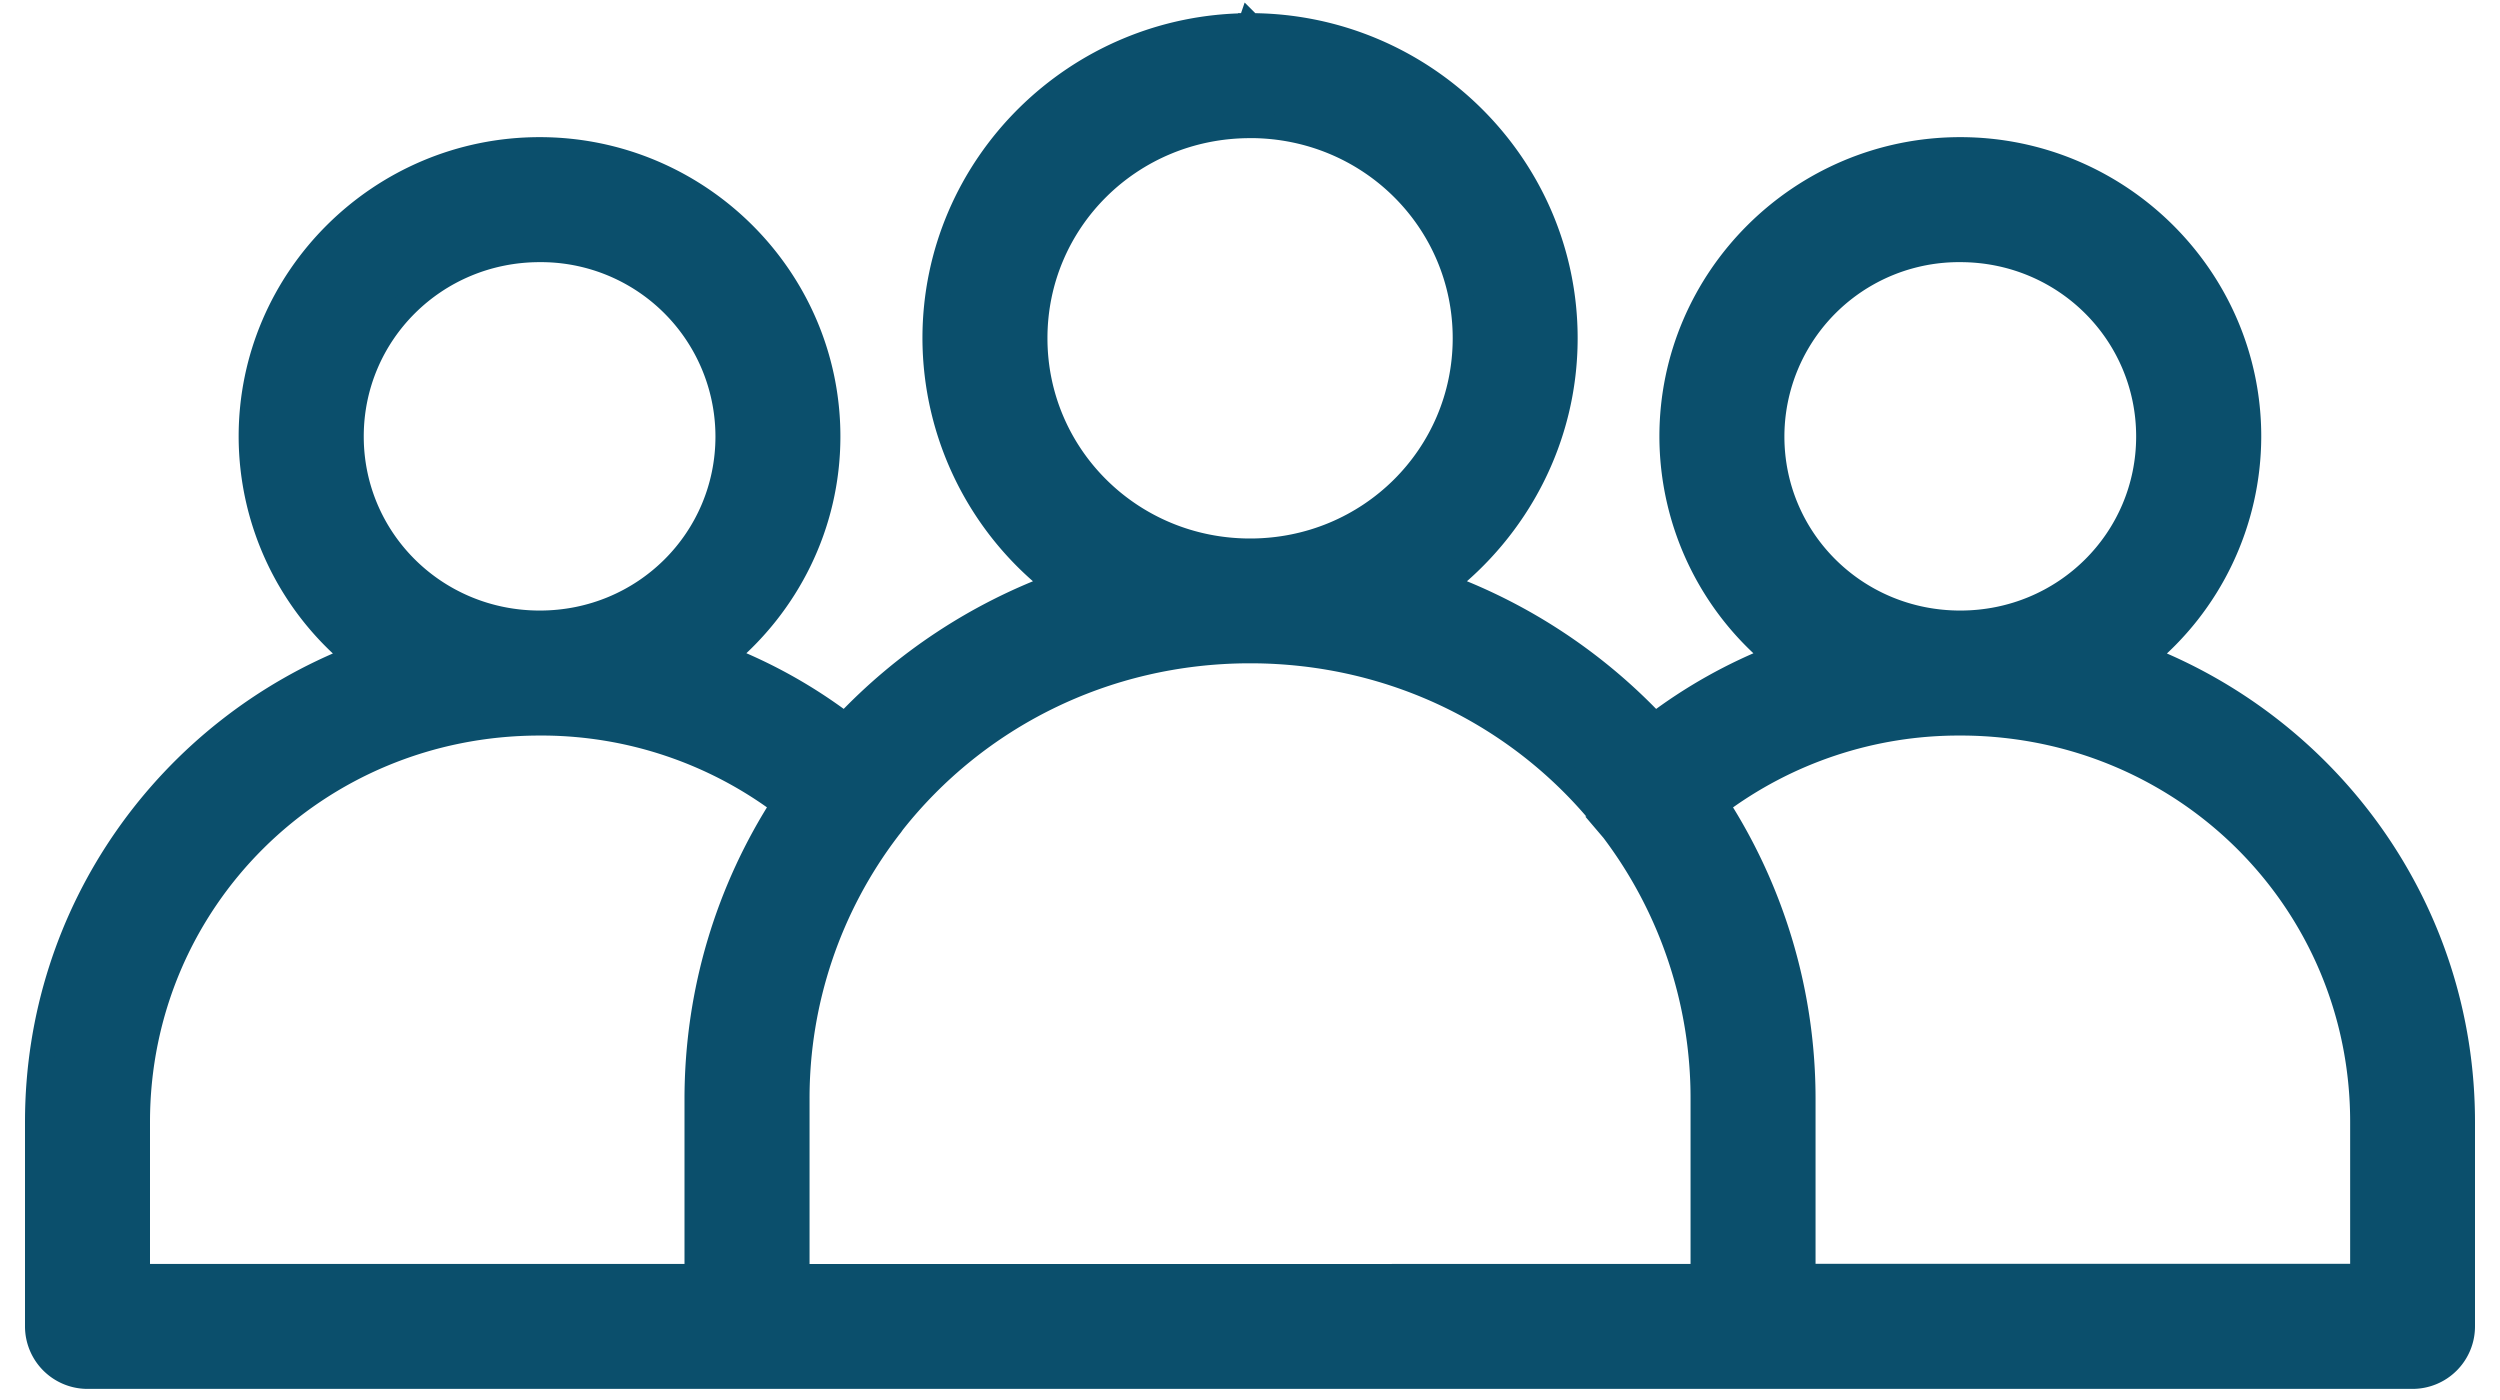
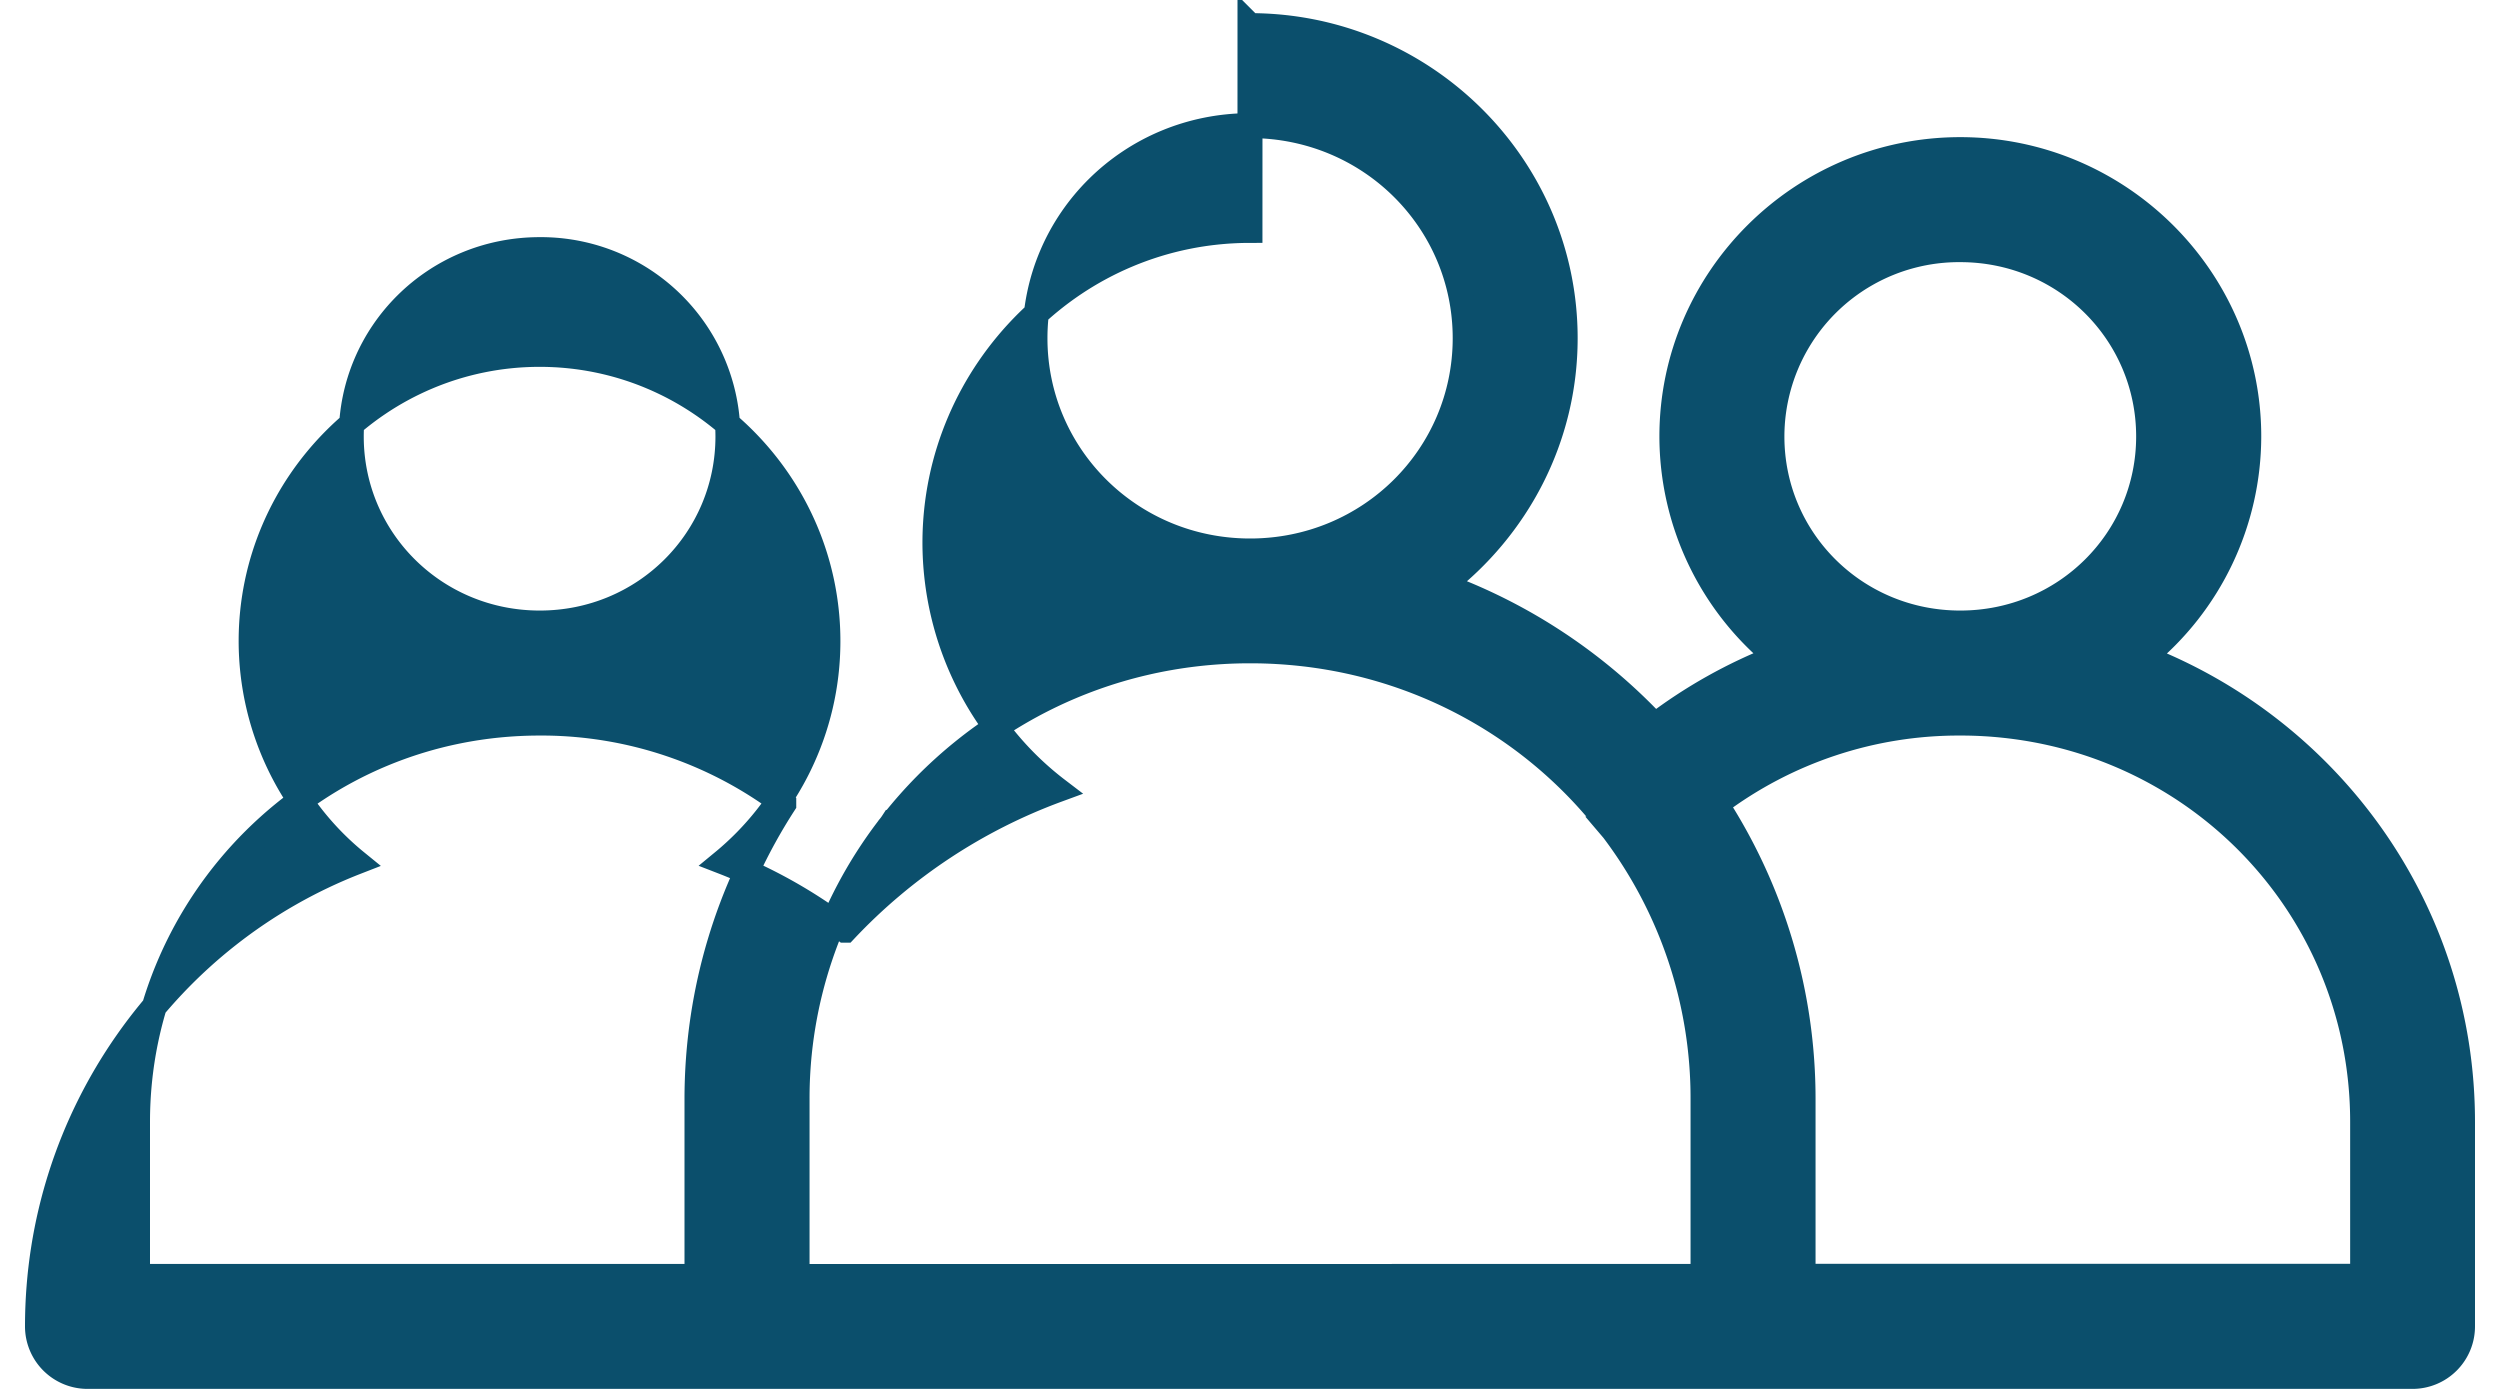
<svg xmlns="http://www.w3.org/2000/svg" width="50" height="28" fill="none">
-   <path fill="#0B4F6C" stroke="#0B4F6C" stroke-width=".5" d="M25.01.512v.001c3.461.005 6.293 2.803 6.293 6.251 0 2.01-.966 3.795-2.452 4.939 1.631.599 3.08 1.569 4.244 2.808a10.09 10.09 0 0 1 2.441-1.368 5.706 5.706 0 0 1-2.098-4.414c0-3.162 2.595-5.736 5.767-5.736s5.77 2.574 5.77 5.736a5.708 5.708 0 0 1-2.105 4.418c3.733 1.454 6.38 5.06 6.38 9.292v4.09a1 1 0 0 1-.997.999H1.745a1.001 1.001 0 0 1-.995-.997v-4.094c0-4.23 2.644-7.837 6.376-9.29a5.705 5.705 0 0 1-2.103-4.418c0-3.162 2.598-5.736 5.77-5.736 3.172 0 5.765 2.574 5.765 5.736 0 1.775-.82 3.362-2.097 4.414.882.342 1.702.805 2.441 1.367a11.08 11.08 0 0 1 4.247-2.807 6.225 6.225 0 0 1-2.45-4.939c0-3.45 2.835-6.25 6.3-6.25L25 .511l.001.001h.01Zm-.008 12.504c-2.918 0-5.496 1.339-7.148 3.433a.966.966 0 0 1-.079.105l-.014.02a8.893 8.893 0 0 0-1.82 5.413v3.543l18.12-.001v-3.544a8.895 8.895 0 0 0-1.797-5.384l-.017-.02a.963.963 0 0 1-.074-.1c-1.65-2.112-4.238-3.465-7.171-3.465Zm-14.207 1.445c-4.476 0-8.045 3.55-8.045 7.978v3.09h11.19v-3.543c0-2.174.636-4.2 1.735-5.903a8.052 8.052 0 0 0-4.79-1.622h-.09Zm28.412 0a8.055 8.055 0 0 0-4.882 1.623 10.857 10.857 0 0 1 1.736 5.902v3.54h11.192v-3.09c0-4.401-3.531-7.934-7.972-7.975h-.074ZM10.795 4.993c-2.095 0-3.77 1.67-3.77 3.736 0 2.065 1.675 3.732 3.77 3.732 2.095 0 3.764-1.667 3.764-3.732a3.74 3.74 0 0 0-3.764-3.736Zm28.41 0a3.741 3.741 0 0 0-3.767 3.736c0 2.065 1.672 3.732 3.767 3.732 2.095 0 3.768-1.667 3.768-3.732 0-2.065-1.673-3.736-3.768-3.736Zm-14.203-2.48c-2.392 0-4.303 1.9-4.303 4.251 0 2.352 1.913 4.256 4.303 4.256 2.391 0 4.302-1.904 4.302-4.256 0-2.351-1.91-4.252-4.302-4.252Z" />
+   <path fill="#0B4F6C" stroke="#0B4F6C" stroke-width=".5" d="M25.01.512v.001c3.461.005 6.293 2.803 6.293 6.251 0 2.01-.966 3.795-2.452 4.939 1.631.599 3.08 1.569 4.244 2.808a10.09 10.09 0 0 1 2.441-1.368 5.706 5.706 0 0 1-2.098-4.414c0-3.162 2.595-5.736 5.767-5.736s5.77 2.574 5.77 5.736a5.708 5.708 0 0 1-2.105 4.418c3.733 1.454 6.38 5.06 6.38 9.292v4.09a1 1 0 0 1-.997.999H1.745a1.001 1.001 0 0 1-.995-.997c0-4.23 2.644-7.837 6.376-9.29a5.705 5.705 0 0 1-2.103-4.418c0-3.162 2.598-5.736 5.77-5.736 3.172 0 5.765 2.574 5.765 5.736 0 1.775-.82 3.362-2.097 4.414.882.342 1.702.805 2.441 1.367a11.08 11.08 0 0 1 4.247-2.807 6.225 6.225 0 0 1-2.45-4.939c0-3.45 2.835-6.25 6.3-6.25L25 .511l.001.001h.01Zm-.008 12.504c-2.918 0-5.496 1.339-7.148 3.433a.966.966 0 0 1-.079.105l-.014.02a8.893 8.893 0 0 0-1.82 5.413v3.543l18.12-.001v-3.544a8.895 8.895 0 0 0-1.797-5.384l-.017-.02a.963.963 0 0 1-.074-.1c-1.65-2.112-4.238-3.465-7.171-3.465Zm-14.207 1.445c-4.476 0-8.045 3.55-8.045 7.978v3.09h11.19v-3.543c0-2.174.636-4.2 1.735-5.903a8.052 8.052 0 0 0-4.79-1.622h-.09Zm28.412 0a8.055 8.055 0 0 0-4.882 1.623 10.857 10.857 0 0 1 1.736 5.902v3.54h11.192v-3.09c0-4.401-3.531-7.934-7.972-7.975h-.074ZM10.795 4.993c-2.095 0-3.77 1.67-3.77 3.736 0 2.065 1.675 3.732 3.77 3.732 2.095 0 3.764-1.667 3.764-3.732a3.74 3.74 0 0 0-3.764-3.736Zm28.41 0a3.741 3.741 0 0 0-3.767 3.736c0 2.065 1.672 3.732 3.767 3.732 2.095 0 3.768-1.667 3.768-3.732 0-2.065-1.673-3.736-3.768-3.736Zm-14.203-2.48c-2.392 0-4.303 1.9-4.303 4.251 0 2.352 1.913 4.256 4.303 4.256 2.391 0 4.302-1.904 4.302-4.256 0-2.351-1.91-4.252-4.302-4.252Z" />
</svg>